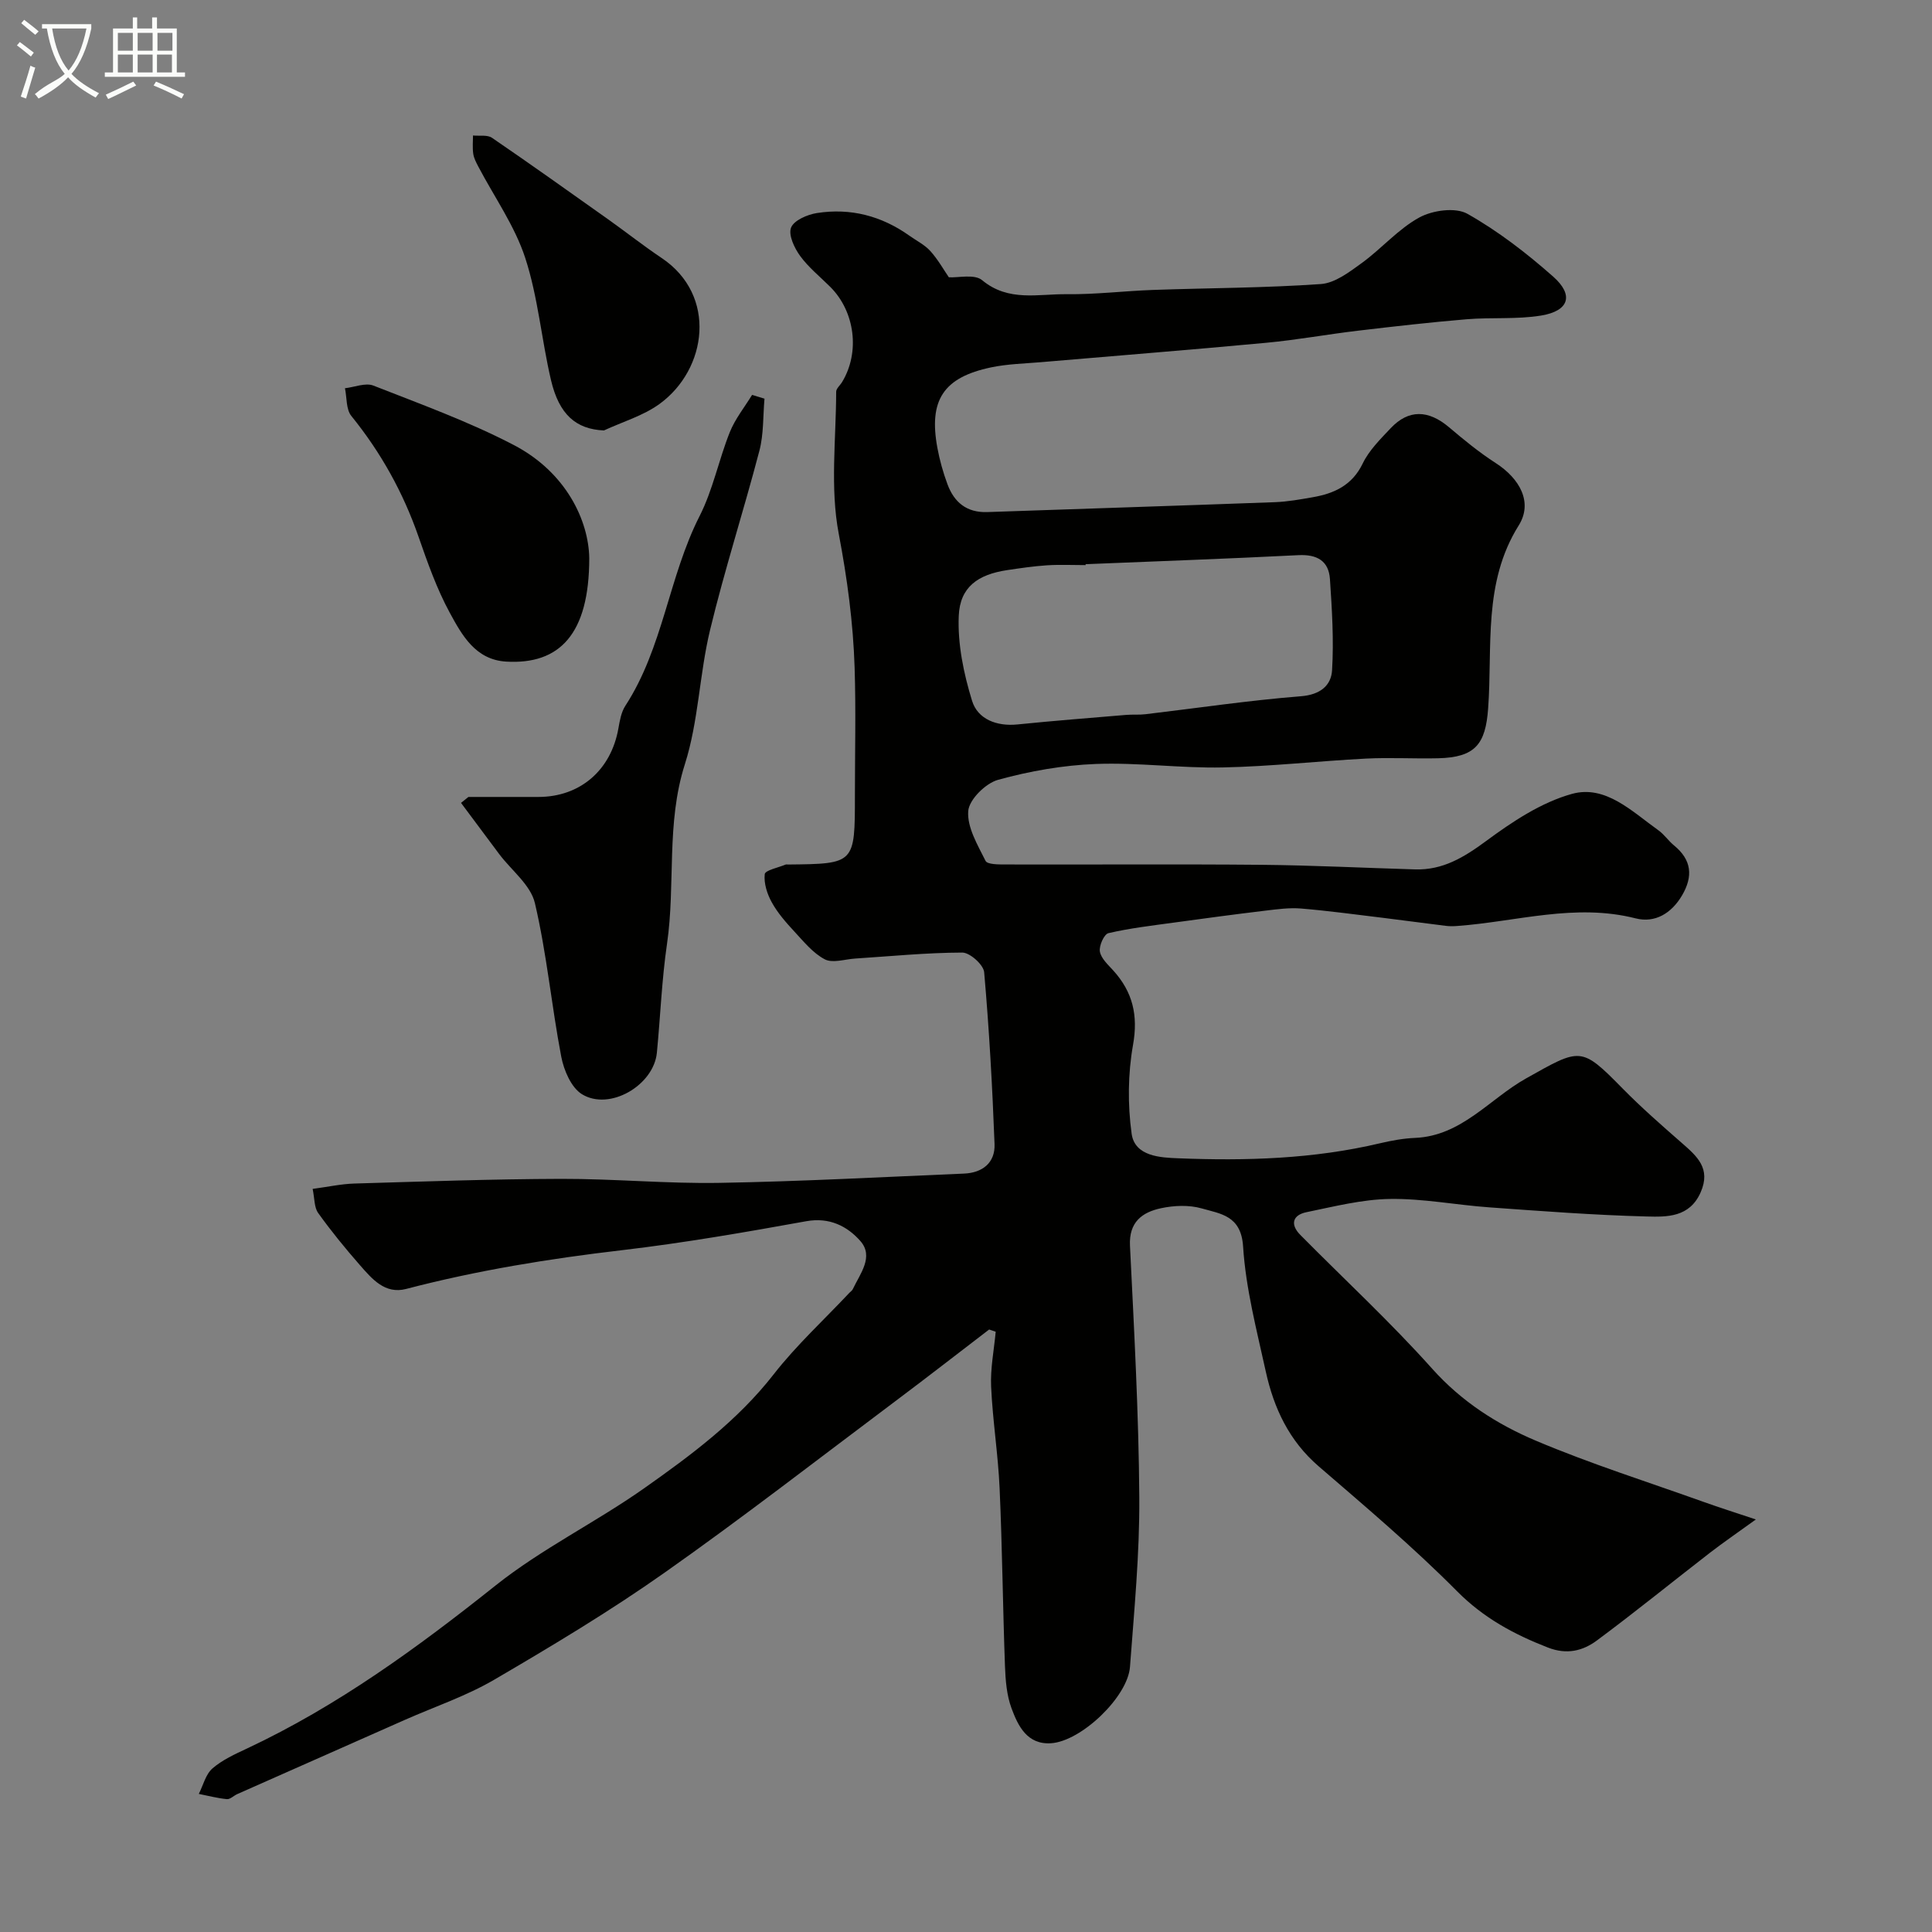
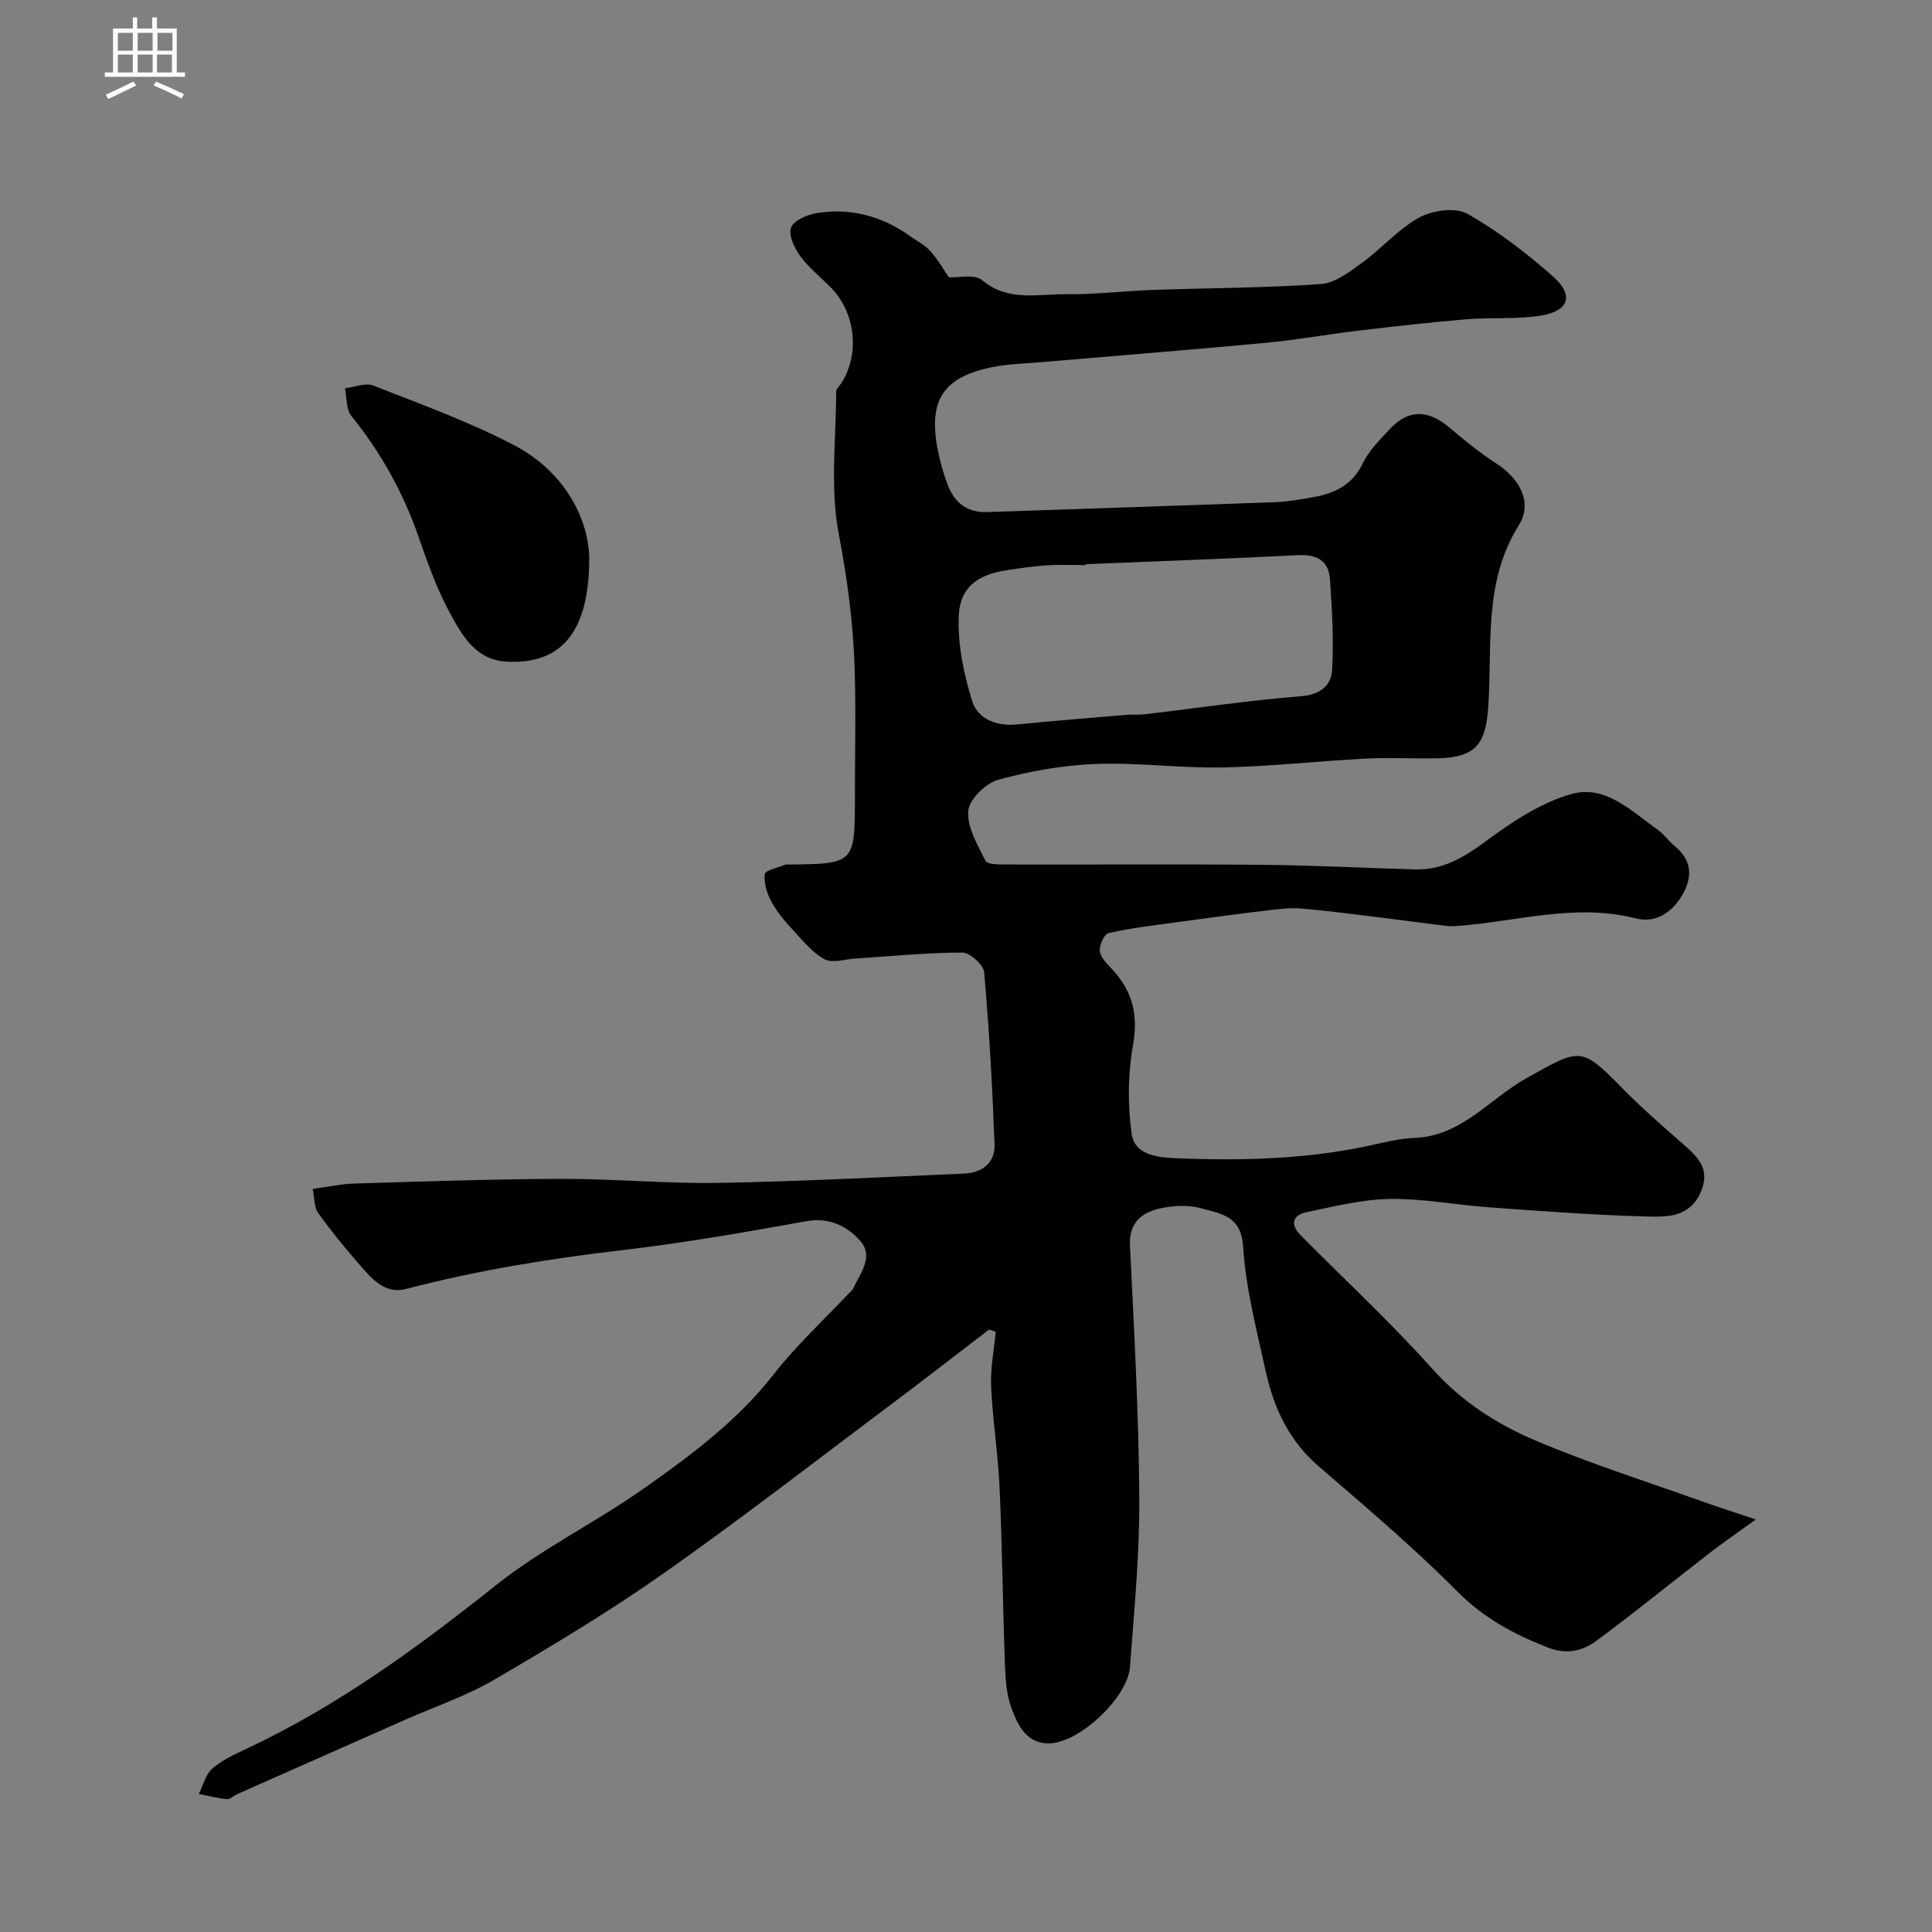
<svg xmlns="http://www.w3.org/2000/svg" enable-background="new 0 0 400 400" viewBox="0 0 400 400">
  <rect x="0" y="0" width="400" height="400" fill="#808080" stroke="none" />
-   <path d="m6.4 11.7c-1-.8-1.9-1.6-2.9-2.3l.6-.7c.9.7 1.9 1.4 2.9 2.2zm-2.1 8.3c.7-2.1 1.4-4.2 2-6.4.2.1.6.3 1 .4-.7 2.3-1.3 4.4-1.9 6.4zm3-12.8c-1.1-.9-2.1-1.7-2.9-2.4l.6-.7c1 .8 2 1.5 3 2.4zm1.4-1.3v-.9h10.2v.9c-.9 4.2-2.3 7.3-4.1 9.4 1.3 1.4 3.2 2.7 5.7 4-.2.2-.4.5-.7.9-2.5-1.4-4.4-2.7-5.7-4.2-1.4 1.5-3.5 3-6.1 4.4 0 0 0 0-.1-.1-.3-.4-.5-.7-.7-.8 2.7-2.3 4.7-2.8 6.2-4.2-1.8-2.2-3-5.3-3.7-9.4zm9.2 0h-7.1c.6 3.8 1.7 6.7 3.4 8.7 1.7-2 2.9-4.8 3.7-8.7z" fill="#fbfcfa" />
  <path d="m31.6 3.6h.9v2.3h4.1v9.1h1.7v.9h-16.6v-.9h1.7v-9.1h4.1v-2.3h.9v2.3h3.1v-2.3zm-4 13.3.6.8c-1.9.9-3.8 1.9-5.8 2.8-.2-.3-.3-.6-.5-.9 2-.9 3.9-1.8 5.7-2.7zm-3.2-10.1v3.7h3.1v-3.7zm0 4.5v3.7h3.1v-3.7zm4.1-4.5v3.7h3.1v-3.7zm0 4.5v3.7h3.1v-3.7zm9.1 9.1c-2.1-1.1-4.1-2-5.8-2.7l.5-.8c2.2.9 4.1 1.8 5.8 2.6zm-1.9-13.6h-3.1v3.7h3.1zm-3.2 4.5v3.7h3.1v-3.7z" fill="#fbfcfa" />
  <g fill="#010100">
    <path d="m64.73 246.15c3.21-.43 5.92-1.03 8.65-1.11 14.27-.42 28.53-.93 42.8-.97 10.93-.03 21.88 1.02 32.8.83 16.88-.29 33.74-1.21 50.61-1.92 3.82-.16 6.47-2.24 6.32-6.11-.45-11.88-1.11-23.75-2.15-35.59-.14-1.54-2.95-4.06-4.52-4.06-7.41.02-14.81.76-22.21 1.24-2.12.14-4.64 1-6.26.16-2.44-1.27-4.35-3.65-6.29-5.74-1.73-1.87-3.46-3.83-4.68-6.04-.97-1.74-1.68-3.96-1.47-5.85.09-.82 2.79-1.35 4.32-1.99.14-.06.33-.01.5-.01 13.85-.14 13.85-.14 13.85-14.26 0-8.83.22-17.67-.06-26.5-.3-9.32-1.53-18.48-3.29-27.73-1.81-9.49-.55-19.57-.53-29.39 0-.68.84-1.35 1.25-2.05 3.7-6.13 2.66-14.52-2.45-19.64-2.12-2.12-4.52-4.04-6.26-6.43-1.2-1.64-2.47-4.35-1.88-5.86s3.37-2.71 5.35-3.02c6.94-1.09 13.38.58 19.14 4.68 1.47 1.05 3.17 1.88 4.35 3.19 1.59 1.76 2.77 3.89 3.83 5.43 1.95.12 5.31-.72 6.89.6 5.46 4.54 11.63 2.82 17.53 2.9 5.93.07 11.87-.67 17.8-.88 11.6-.41 23.22-.41 34.79-1.22 2.93-.2 5.91-2.49 8.48-4.35 4.11-2.99 7.55-7.05 11.93-9.44 2.74-1.49 7.47-2.15 9.95-.75 6.35 3.58 12.26 8.15 17.75 13 4.34 3.84 3.28 7.11-2.49 8.06-5.06.83-10.31.34-15.45.77-7.51.63-15.01 1.48-22.5 2.37-6.34.75-12.63 1.91-18.98 2.5-15.56 1.46-31.13 2.68-46.7 4.02-3.43.29-6.91.37-10.25 1.07-9.88 2.07-12.96 6.78-11.12 16.69.47 2.54 1.18 5.07 2.08 7.5 1.38 3.74 3.98 5.91 8.22 5.77 19.87-.69 39.74-1.32 59.6-2.05 2.61-.1 5.21-.57 7.79-1.02 4.47-.78 8.18-2.46 10.37-7 1.32-2.73 3.66-5.04 5.79-7.3 3.71-3.93 7.8-3.81 12.08-.19 3.09 2.62 6.26 5.22 9.66 7.41 5.03 3.24 7.73 8.18 4.76 12.92-7.45 11.91-5.39 25.13-6.33 37.92-.54 7.39-2.68 10.09-10.33 10.28-5 .12-10.01-.19-15 .07-9.87.51-19.72 1.63-29.6 1.83-8.75.18-17.54-1.05-26.28-.72-6.8.26-13.68 1.47-20.24 3.28-2.59.71-6.01 4.1-6.19 6.48-.25 3.36 1.95 7.02 3.59 10.31.37.75 2.7.74 4.13.74 17.67.05 35.33-.09 53 .07 10.6.1 21.2.64 31.81.95 5.73.17 10.11-2.5 14.66-5.85 5.43-4.01 11.42-8.01 17.79-9.78 6.96-1.94 12.47 3.66 17.91 7.53 1.21.86 2.07 2.18 3.23 3.13 3.66 2.99 4 6.39 1.66 10.37-2.2 3.72-5.6 5.75-9.59 4.74-12.53-3.19-24.63.67-36.91 1.57-.79.06-1.59.08-2.37-.02-4.37-.53-8.73-1.14-13.1-1.67-5.63-.68-11.25-1.45-16.9-1.92-2.44-.2-4.94.15-7.39.44-6.33.76-12.66 1.61-18.98 2.48-4.52.62-9.08 1.15-13.51 2.18-.9.21-1.98 2.62-1.77 3.81.25 1.43 1.69 2.73 2.78 3.93 4.02 4.45 5.17 9.27 4.08 15.4-1.06 5.98-1.12 12.35-.29 18.37.65 4.75 6.07 4.96 9.63 5.1 14.02.56 28.03.15 41.8-3.11 2.38-.56 4.83-1.01 7.26-1.11 9.63-.41 15.41-8.07 22.95-12.3 11.32-6.35 11.36-6.74 20.05 2.11 3.87 3.93 8.04 7.58 12.2 11.22 3.17 2.77 6.1 5.29 3.92 10.24-2.29 5.21-7 5.11-11.16 5-10.87-.28-21.73-1.11-32.59-1.89-6.88-.49-13.74-1.85-20.6-1.74-5.77.09-11.55 1.57-17.26 2.74-2.87.59-3.42 2.54-1.27 4.71 9.12 9.22 18.67 18.05 27.3 27.7 6.09 6.81 13.44 11.51 21.49 14.91 11.35 4.8 23.16 8.53 34.78 12.69 3.05 1.09 6.13 2.07 10.74 3.61-3.86 2.79-6.71 4.74-9.45 6.85-7.83 6.06-15.52 12.31-23.47 18.21-2.91 2.15-6.21 2.99-10.15 1.45-7.05-2.75-13.31-6.12-18.81-11.67-9.05-9.12-18.91-17.46-28.65-25.86-6.11-5.27-9.27-12.04-10.93-19.6-1.88-8.58-4.15-17.2-4.7-25.9-.41-6.42-4.68-6.76-8.57-7.88-2.62-.75-5.72-.62-8.43-.04-3.89.83-6.66 2.86-6.42 7.76.85 17.36 1.81 34.73 1.93 52.1.08 11.7-1.06 23.42-1.93 35.1-.46 6.21-10.09 15.41-16.35 15.81-4.93.32-6.82-3.57-8.18-7.25-1-2.7-1.24-5.77-1.35-8.7-.45-12.26-.56-24.54-1.11-36.8-.31-7.04-1.44-14.05-1.76-21.09-.17-3.76.6-7.57.95-11.36-.45-.15-.91-.3-1.36-.46-6.42 4.91-12.8 9.88-19.26 14.72-15.96 11.96-31.73 24.21-48.03 35.69-11.32 7.97-23.24 15.12-35.2 22.11-5.81 3.39-12.33 5.58-18.52 8.32-11.55 5.11-23.1 10.22-34.64 15.34-.75.33-1.49 1.12-2.17 1.05-1.95-.18-3.87-.7-5.81-1.08.91-1.79 1.42-4.05 2.82-5.27 2.05-1.78 4.68-2.97 7.18-4.14 18.76-8.81 35.28-20.87 51.44-33.74 9.52-7.58 20.69-13.04 30.68-20.07 9.78-6.89 19.39-14.02 26.91-23.66 4.71-6.04 10.43-11.29 15.69-16.89.23-.24.55-.44.68-.73 1.52-3.21 4.42-6.74 1.56-9.98-2.68-3.04-6.37-4.96-11.19-4.09-12.68 2.29-25.39 4.5-38.18 6-15.07 1.76-29.97 4.18-44.66 8.02-4.4 1.15-7.08-2.09-9.59-4.95-3.02-3.45-5.94-7.02-8.61-10.75-.85-1.15-.74-2.99-1.16-5.01zm160.03-129.34c0 .06 0 .12.01.19-2.66 0-5.34-.13-7.99.04-2.77.18-5.53.59-8.28 1-6.03.91-9.75 3.49-10 9.47-.25 5.84 1.02 11.96 2.76 17.6 1.17 3.78 5.07 5.31 9.37 4.88 7.51-.76 15.04-1.35 22.56-1.98 1.32-.11 2.67.02 3.98-.14 10.73-1.27 21.42-2.87 32.18-3.72 4-.32 6.25-2.22 6.44-5.38.38-6.27-.02-12.6-.44-18.89-.26-3.78-2.7-5.13-6.52-4.94-14.68.74-29.38 1.27-44.07 1.87z" />
-     <path d="m96.98 165h14.48c8.65 0 15.06-5.54 16.58-14.23.28-1.59.58-3.33 1.43-4.64 7.83-12.03 8.96-26.66 15.37-39.28 2.77-5.44 3.97-11.66 6.26-17.38 1.1-2.74 3.04-5.15 4.61-7.71.85.26 1.71.52 2.57.78-.32 3.59-.15 7.32-1.05 10.76-3.25 12.42-7.21 24.66-10.22 37.14-2.21 9.16-2.38 18.89-5.22 27.8-3.91 12.28-1.9 24.84-3.69 37.15-1.09 7.46-1.37 15.04-2.1 22.56-.65 6.75-9.79 12.12-15.52 8.59-2.22-1.37-3.74-4.95-4.28-7.77-2.02-10.57-3-21.36-5.46-31.81-.88-3.74-4.84-6.75-7.37-10.11-2.65-3.53-5.28-7.08-7.92-10.62.5-.41 1.02-.82 1.53-1.23z" />
    <path d="m122 115.54c0 15.85-6.21 22.07-17.18 21.44-6.38-.37-9.17-5.47-11.7-10.12-2.69-4.95-4.6-10.37-6.46-15.72-3.19-9.18-7.8-17.47-13.92-25.02-1.11-1.37-.91-3.8-1.32-5.74 1.98-.22 4.25-1.19 5.88-.55 9.8 3.85 19.78 7.46 29.08 12.31 10.89 5.68 15.49 15.7 15.62 23.4z" />
-     <path d="m125.04 89.12c-5.79-.25-9.29-3.29-10.97-10.45-1.96-8.38-2.67-17.12-5.32-25.25-2.17-6.66-6.42-12.64-9.72-18.93-.44-.84-.92-1.74-1.05-2.66-.18-1.24-.05-2.52-.05-3.78 1.33.14 2.96-.18 3.93.48 8.08 5.52 16.04 11.2 24.02 16.86 3.73 2.65 7.32 5.49 11.11 8.03 11.53 7.72 9.44 23.04-.45 30.22-3.39 2.45-7.65 3.69-11.5 5.48z" />
  </g>
</svg>